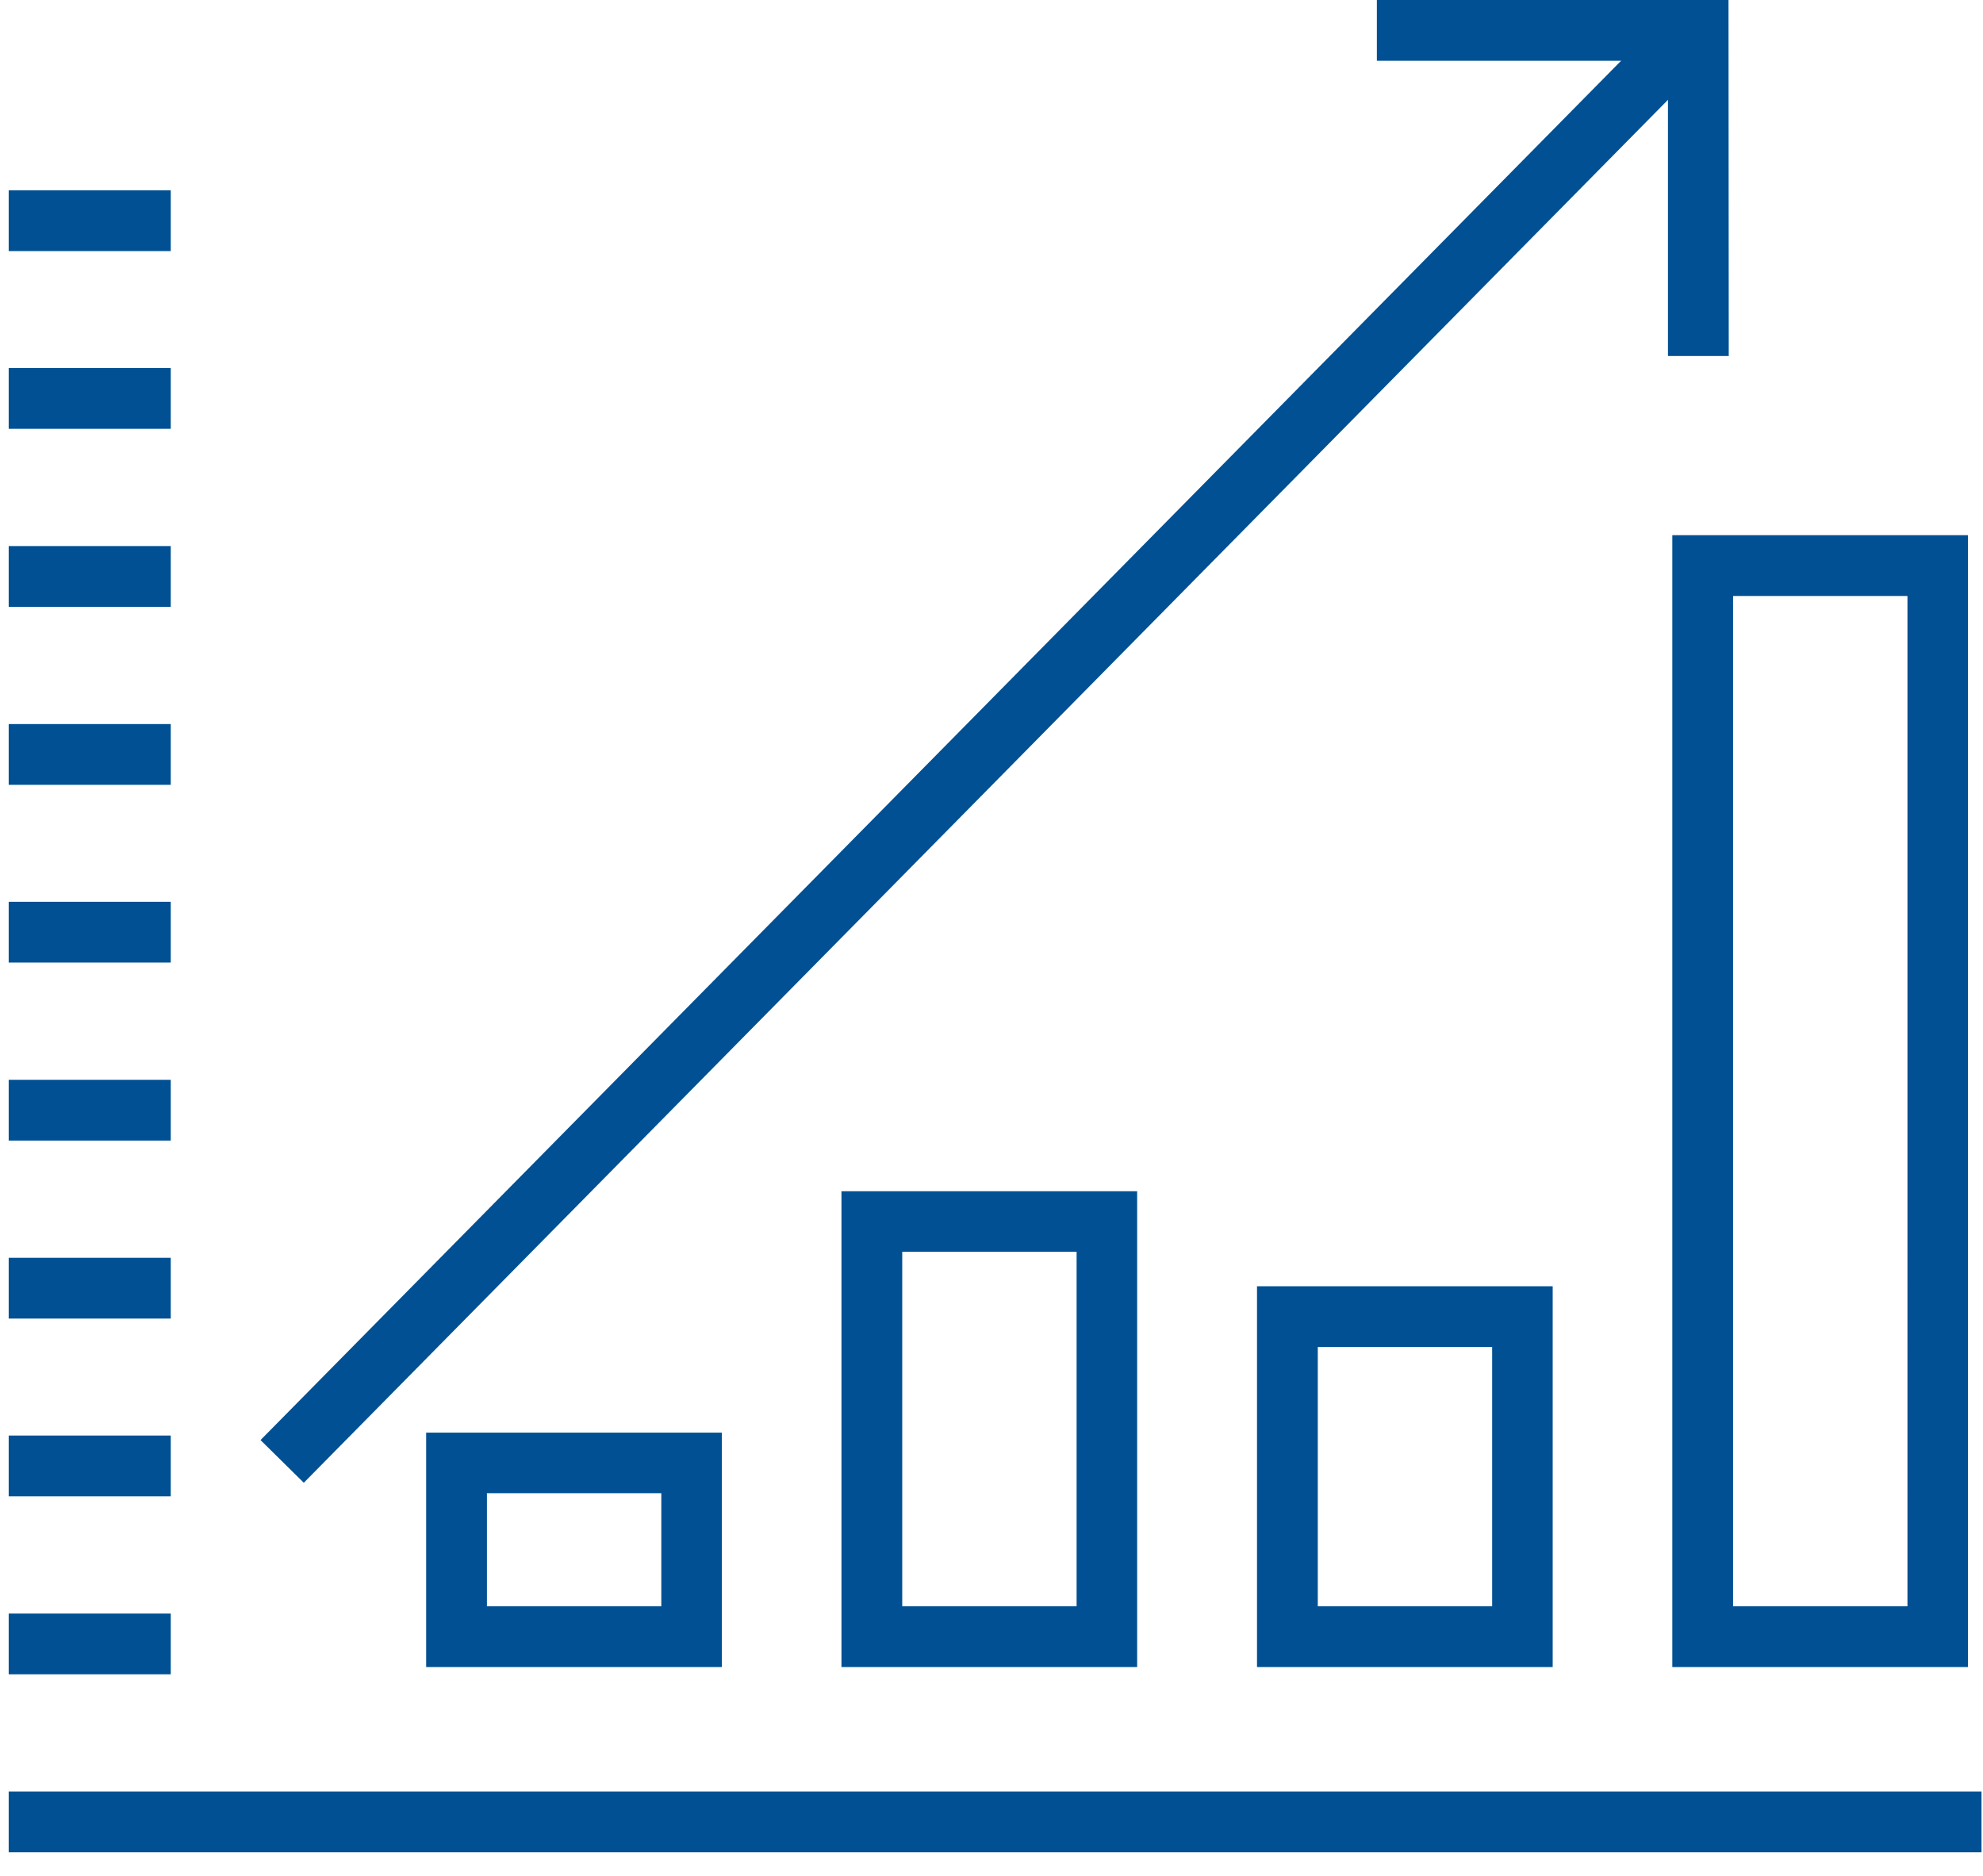
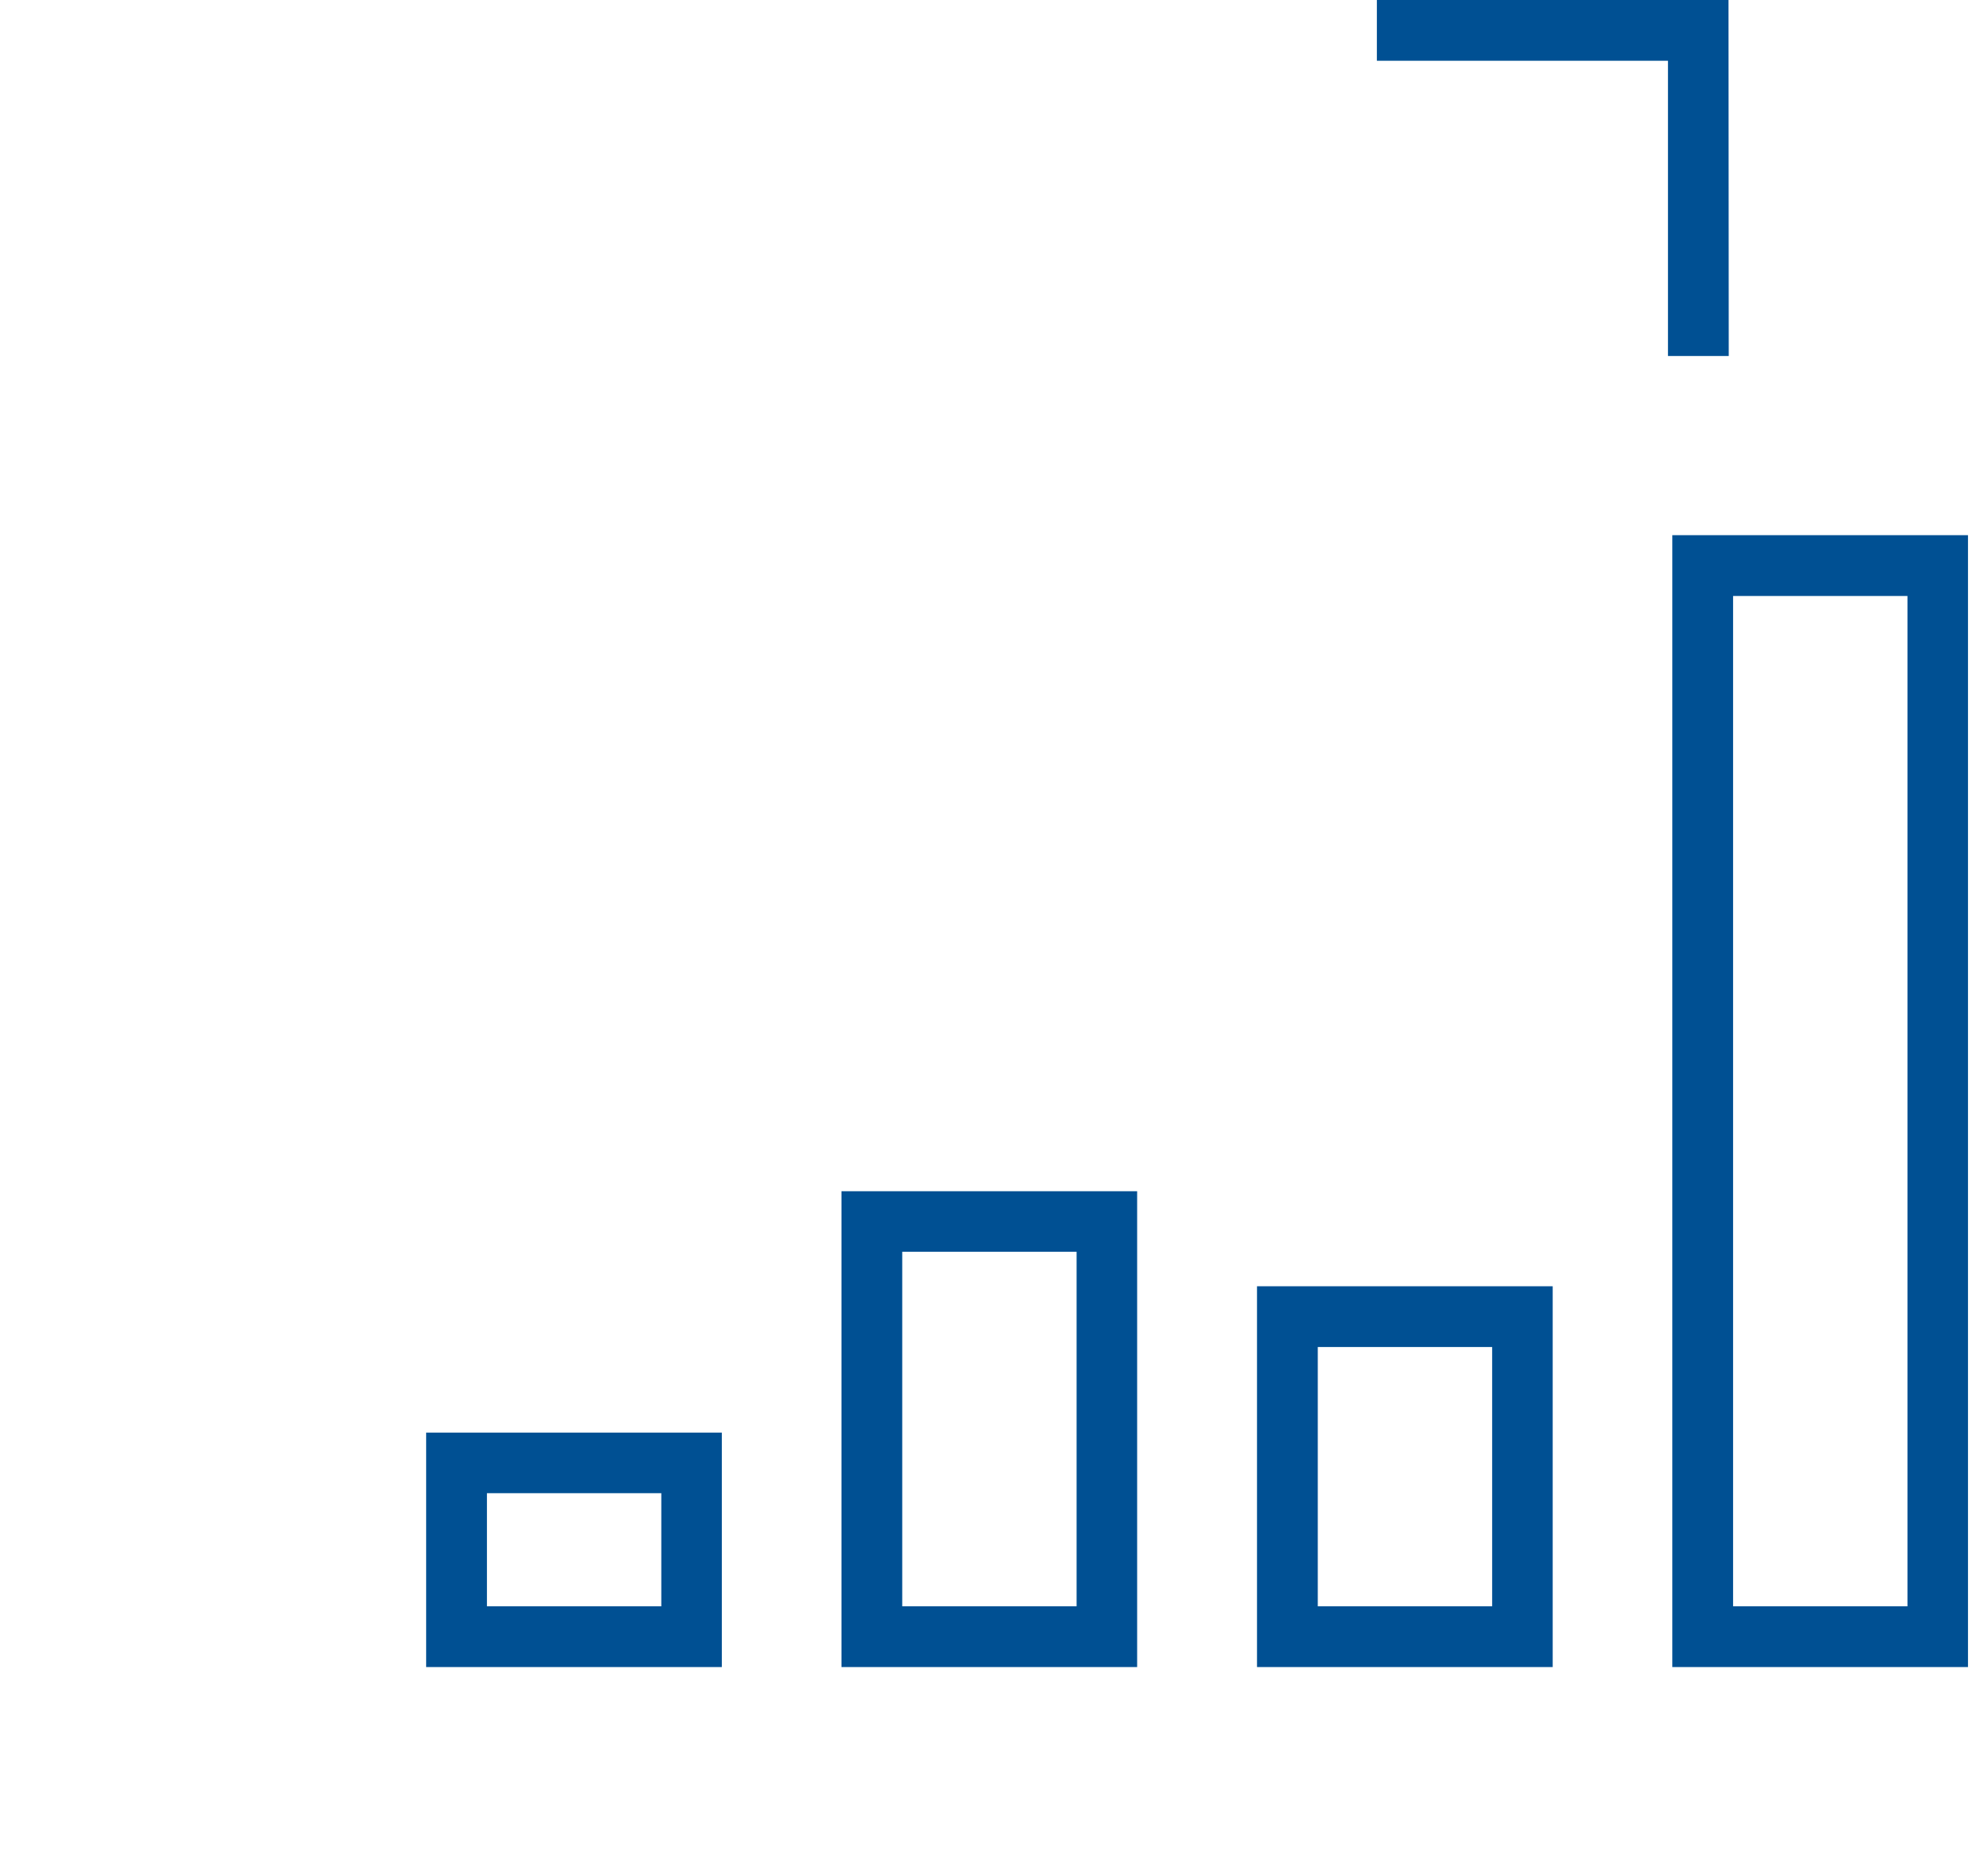
<svg xmlns="http://www.w3.org/2000/svg" width="74" height="70" viewBox="0 0 74 70">
  <g fill="#005093" fill-rule="nonzero">
    <path d="M42.435 62.208H31.401V44.451h11.034v17.757zm-8.766-2.268h6.507V46.71h-6.507v13.23zM73.44 62.208H62.406V19.971H73.44v42.237zm-8.766-2.268h6.507V22.239h-6.507V59.94zM57.942 62.208H46.908V47.997h11.034v14.211zm-8.766-2.268h6.507v-9.675h-6.507v9.675zM26.937 62.208H15.903V53.46h11.034v8.748zm-8.766-2.268h6.507v-4.221h-6.507v4.221zM62.244 13.284V2.268H51.381V0h13.122l.009 13.284z" />
-     <path d="M9.722 53.737L62.271.467l1.615 1.594L11.337 55.33zM.324 60.21h6.048v2.268H.324zM.324 53.568h6.048v2.268H.324zM.324 46.935h6.048v2.268H.324zM.324 40.293h6.048v2.268H.324zM.324 33.651h6.048v2.268H.324zM.324 27.018h6.048v2.268H.324zM.324 20.376h6.048v2.268H.324zM.324 13.734h6.048v2.268H.324zM.324 7.101h6.048v2.268H.324zM.324 66.852h73.62v2.268H.324z" />
  </g>
</svg>